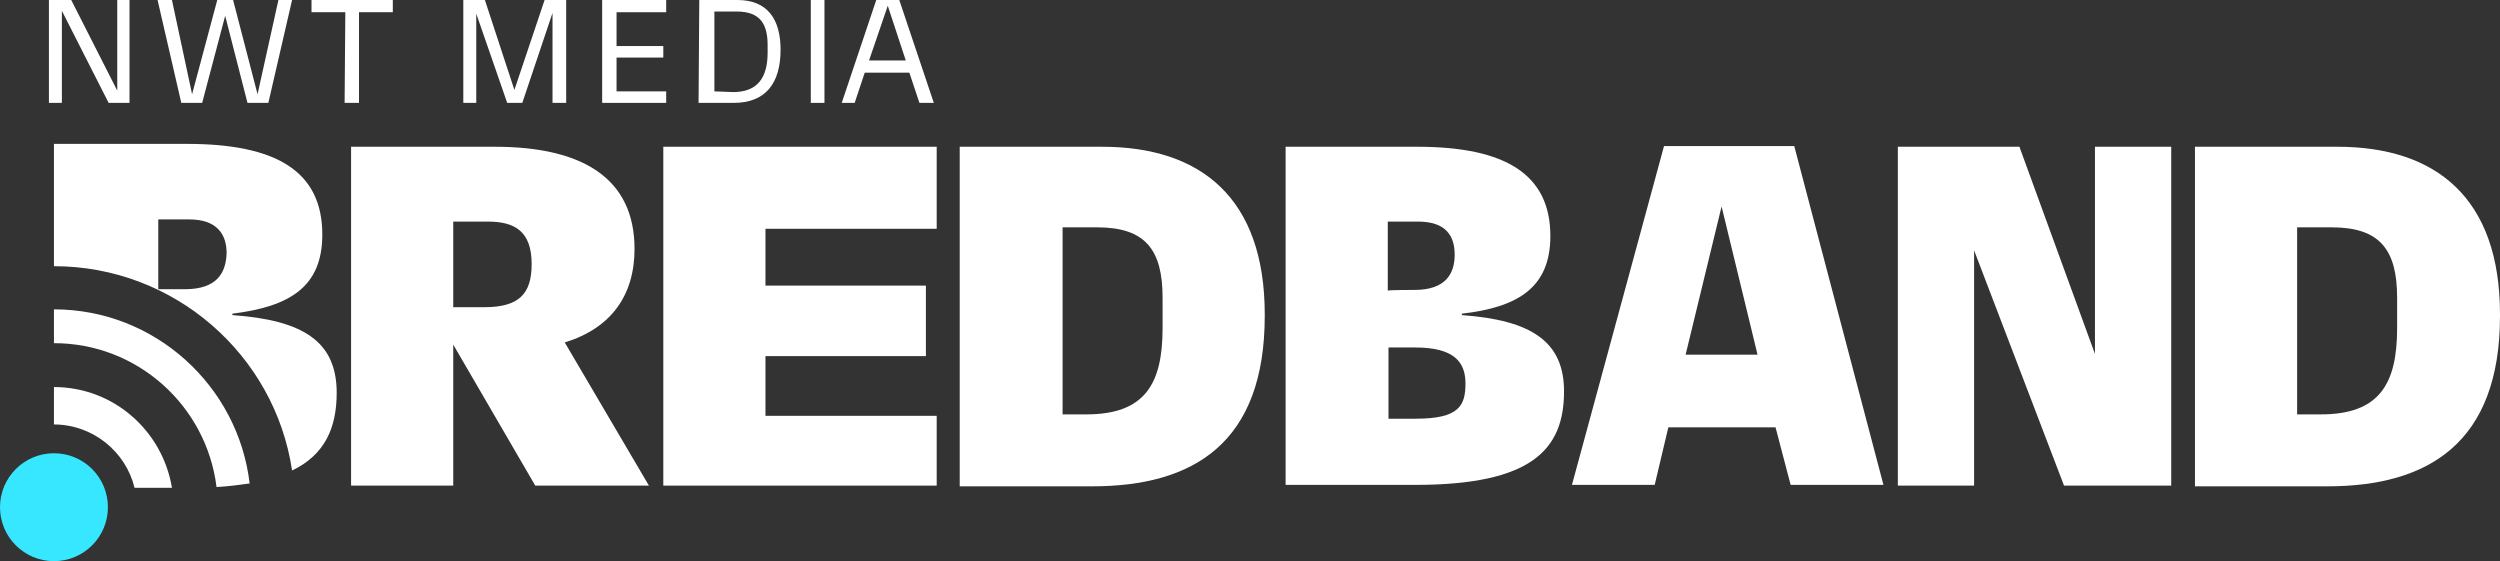
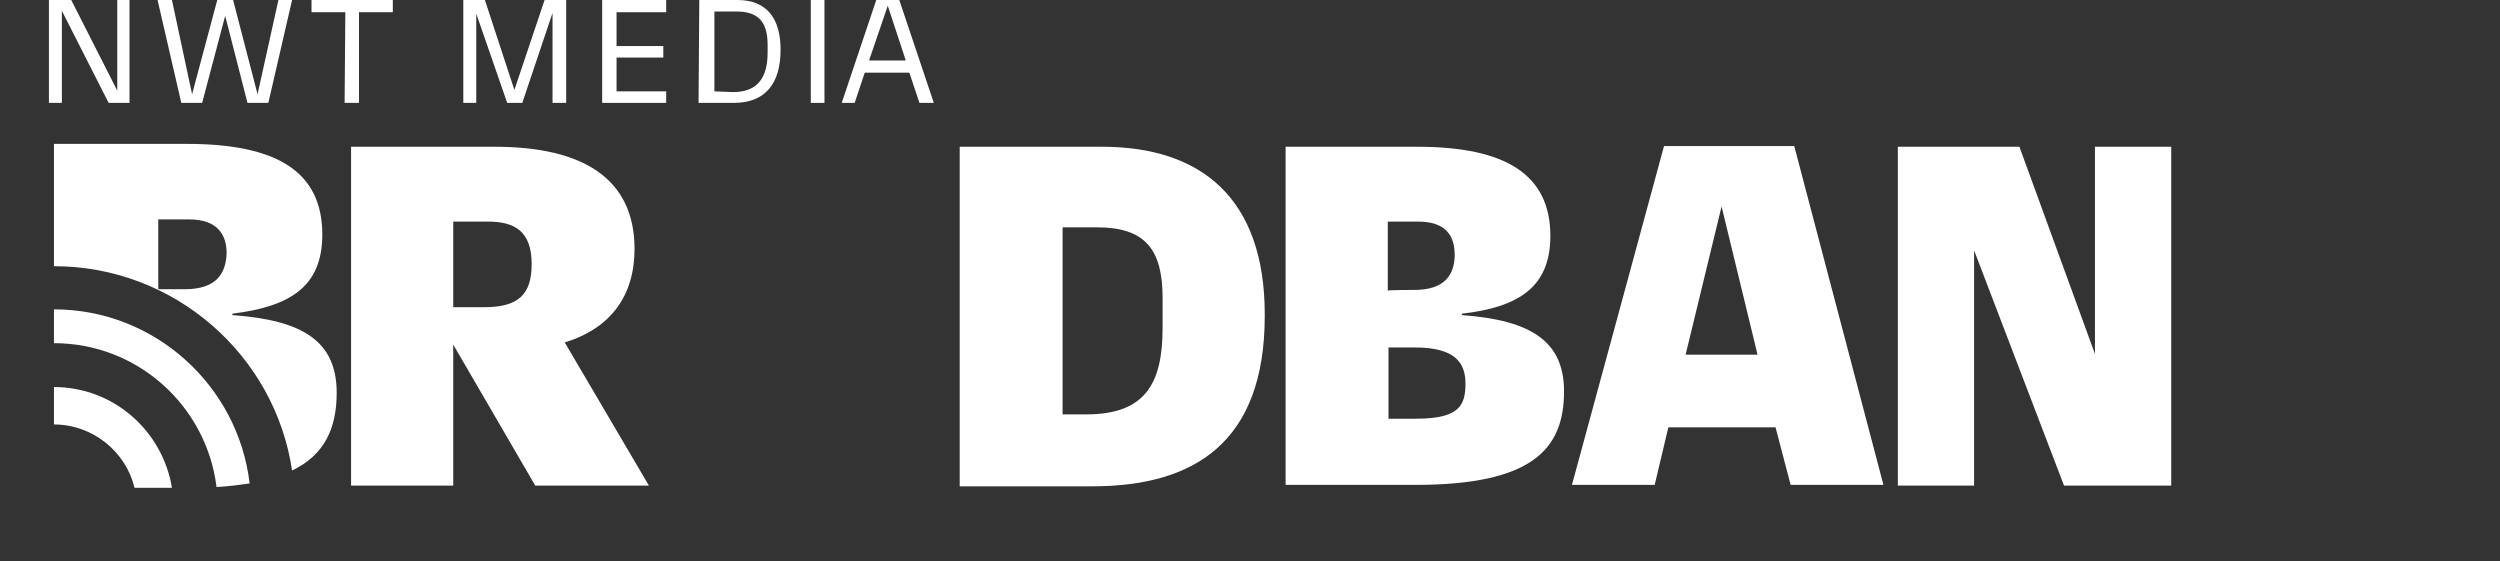
<svg xmlns="http://www.w3.org/2000/svg" version="1.1" id="Lager_1" x="0px" y="0px" viewBox="0 0 347.5 78" style="enable-background:new 0 0 347.5 78;" xml:space="preserve">
  <rect x="0" y="0" width="347.5" height="78" fill="#333333" stroke="none" />
  <style type="text/css">
	.st0{fill:#FFFFFF;}
	.st1{fill:#37E7FF;}
</style>
  <g>
    <path class="st0" d="M246.8,59.4h-14.9l-1.9,8h-11.5l12.8-47.1h18.1l12.4,47.1h-12.9L246.8,59.4z M234.3,49.3h10l-5-20.6   L234.3,49.3z" />
    <path class="st0" d="M263.8,20.4h16.9l10.5,28.8V20.4h10.6v47.1h-14.9l-12.5-32.7v32.7h-10.6L263.8,20.4L263.8,20.4z" />
-     <path class="st0" d="M305.1,20.4h19.8c13.7,0,22.6,7.1,22.6,23.3v0.2c0,17.7-10,23.7-24,23.7h-18.4V20.4z M322.6,57.6   c8.2,0,10.6-4.3,10.6-12v-4.2c0-6.7-2.4-9.8-9.1-9.8h-4.8v26C319.3,57.6,322.6,57.6,322.6,57.6z" />
    <path class="st0" d="M178.7,20.4H197c12.2,0,18.5,3.8,18.5,12.4c0,7.1-4.4,9.9-12.3,10.8v0.2c9.7,0.7,14.2,3.7,14.2,10.6   c0,8.1-4.5,13-20.7,13h-18L178.7,20.4L178.7,20.4z M196.6,40.3c4.4,0,5.6-2.3,5.6-4.9c0-2.7-1.3-4.6-5.1-4.6h-4.2v9.6   C192.9,40.3,196.6,40.3,196.6,40.3z M196.8,58.2c6,0,6.9-1.8,6.9-4.9c0-3-1.6-5-7-5h-3.7v9.9L196.8,58.2L196.8,58.2z" />
    <g>
      <path class="st0" d="M48.8,20.4h20c12.2,0,19.4,4.4,19.4,14.2c0,6.4-3.2,11-9.7,13l11.7,19.9H74.4L63,47.9v19.6H48.8V20.4z     M67.3,42.7c4.8,0,6.6-1.8,6.6-6c0-4.6-2.4-5.9-6.1-5.9H63v11.9H67.3z" />
-       <path class="st0" d="M92.2,20.4h38v11.4h-23.8v7.9h22.3v9.8h-22.3v8.3h23.8v9.7h-38V20.4z" />
      <path class="st0" d="M133.4,20.4h19.8c13.7,0,22.6,7.1,22.6,23.3v0.2c0,17.7-9.9,23.7-24,23.7h-18.4L133.4,20.4L133.4,20.4z     M151,57.6c8.2,0,10.6-4.3,10.6-12v-4.2c0-6.7-2.4-9.8-9.1-9.8h-4.8v26C147.7,57.6,151,57.6,151,57.6z" />
      <g>
-         <circle class="st1" cx="7.5" cy="70.5" r="7.5" />
        <path class="st0" d="M32.3,43.8v-0.2c8.1-1,12.5-3.8,12.5-11C44.8,23.8,38.4,20,26,20H7.5v17l0,0c16.7,0,30.7,12.3,33.1,28.4     c4.6-2.2,6.2-6,6.2-10.8C46.8,47.5,42.2,44.5,32.3,43.8z M25.7,40.2h-3.7v-9.7h4.3c3.8,0,5.2,2,5.2,4.7     C31.4,37.9,30.2,40.2,25.7,40.2z" />
        <g>
          <path class="st0" d="M30.1,67.7c1.7-0.1,3.2-0.3,4.6-0.5C33.1,53.6,21.5,43,7.5,43l0,0v4.7C19.1,47.7,28.7,56.4,30.1,67.7z" />
          <path class="st0" d="M7.5,53.8V59c5.4,0,10,3.8,11.2,8.8h5.2C22.6,59.9,15.8,53.8,7.5,53.8z" />
        </g>
      </g>
      <g>
        <g>
          <path class="st0" d="M6.8,0h3.1l6.4,12.6V0H18v14.3h-2.9L8.6,1.5v12.8H6.8V0z" />
          <path class="st0" d="M38.7,0h1.9l-3.3,14.3h-2.9L31.3,2.2l-3.2,12.1h-2.9L21.9,0h2l2.8,13.1L30.2,0h2.2l3.4,13.1L38.7,0z" />
          <path class="st0" d="M48,1.7h-4.7V0h11.3v1.7h-4.7v12.6h-2L48,1.7L48,1.7z" />
          <path class="st0" d="M75.7,0h3v14.3h-1.9V1.8l-4.2,12.5h-2.1L66.2,1.9v12.4h-1.8V0h3l4.1,12.5L75.7,0z" />
          <path class="st0" d="M83.7,0h8.9v1.7h-6.9v4.7h6.5V8h-6.5v4.7h6.9v1.6h-8.9V0z" />
          <path class="st0" d="M97.2,0h5.3c4.2,0,6,2.7,6,6.9v0c0,4.7-2.1,7.4-6.5,7.4h-4.9L97.2,0L97.2,0z M101.9,12.8      c3.4,0,4.8-2,4.8-5.5V6.3c0-2.8-0.9-4.7-4.3-4.7h-3.1v11.1L101.9,12.8L101.9,12.8z" />
          <path class="st0" d="M112.7,0h1.9v14.3h-1.9V0z" />
          <path class="st0" d="M126.4,10.1h-6.2l-1.4,4.2H117L121.8,0h3.2l4.8,14.3h-2L126.4,10.1z M120.8,8.4h5.1l-2.5-7.6L120.8,8.4z" />
        </g>
      </g>
    </g>
  </g>
</svg>